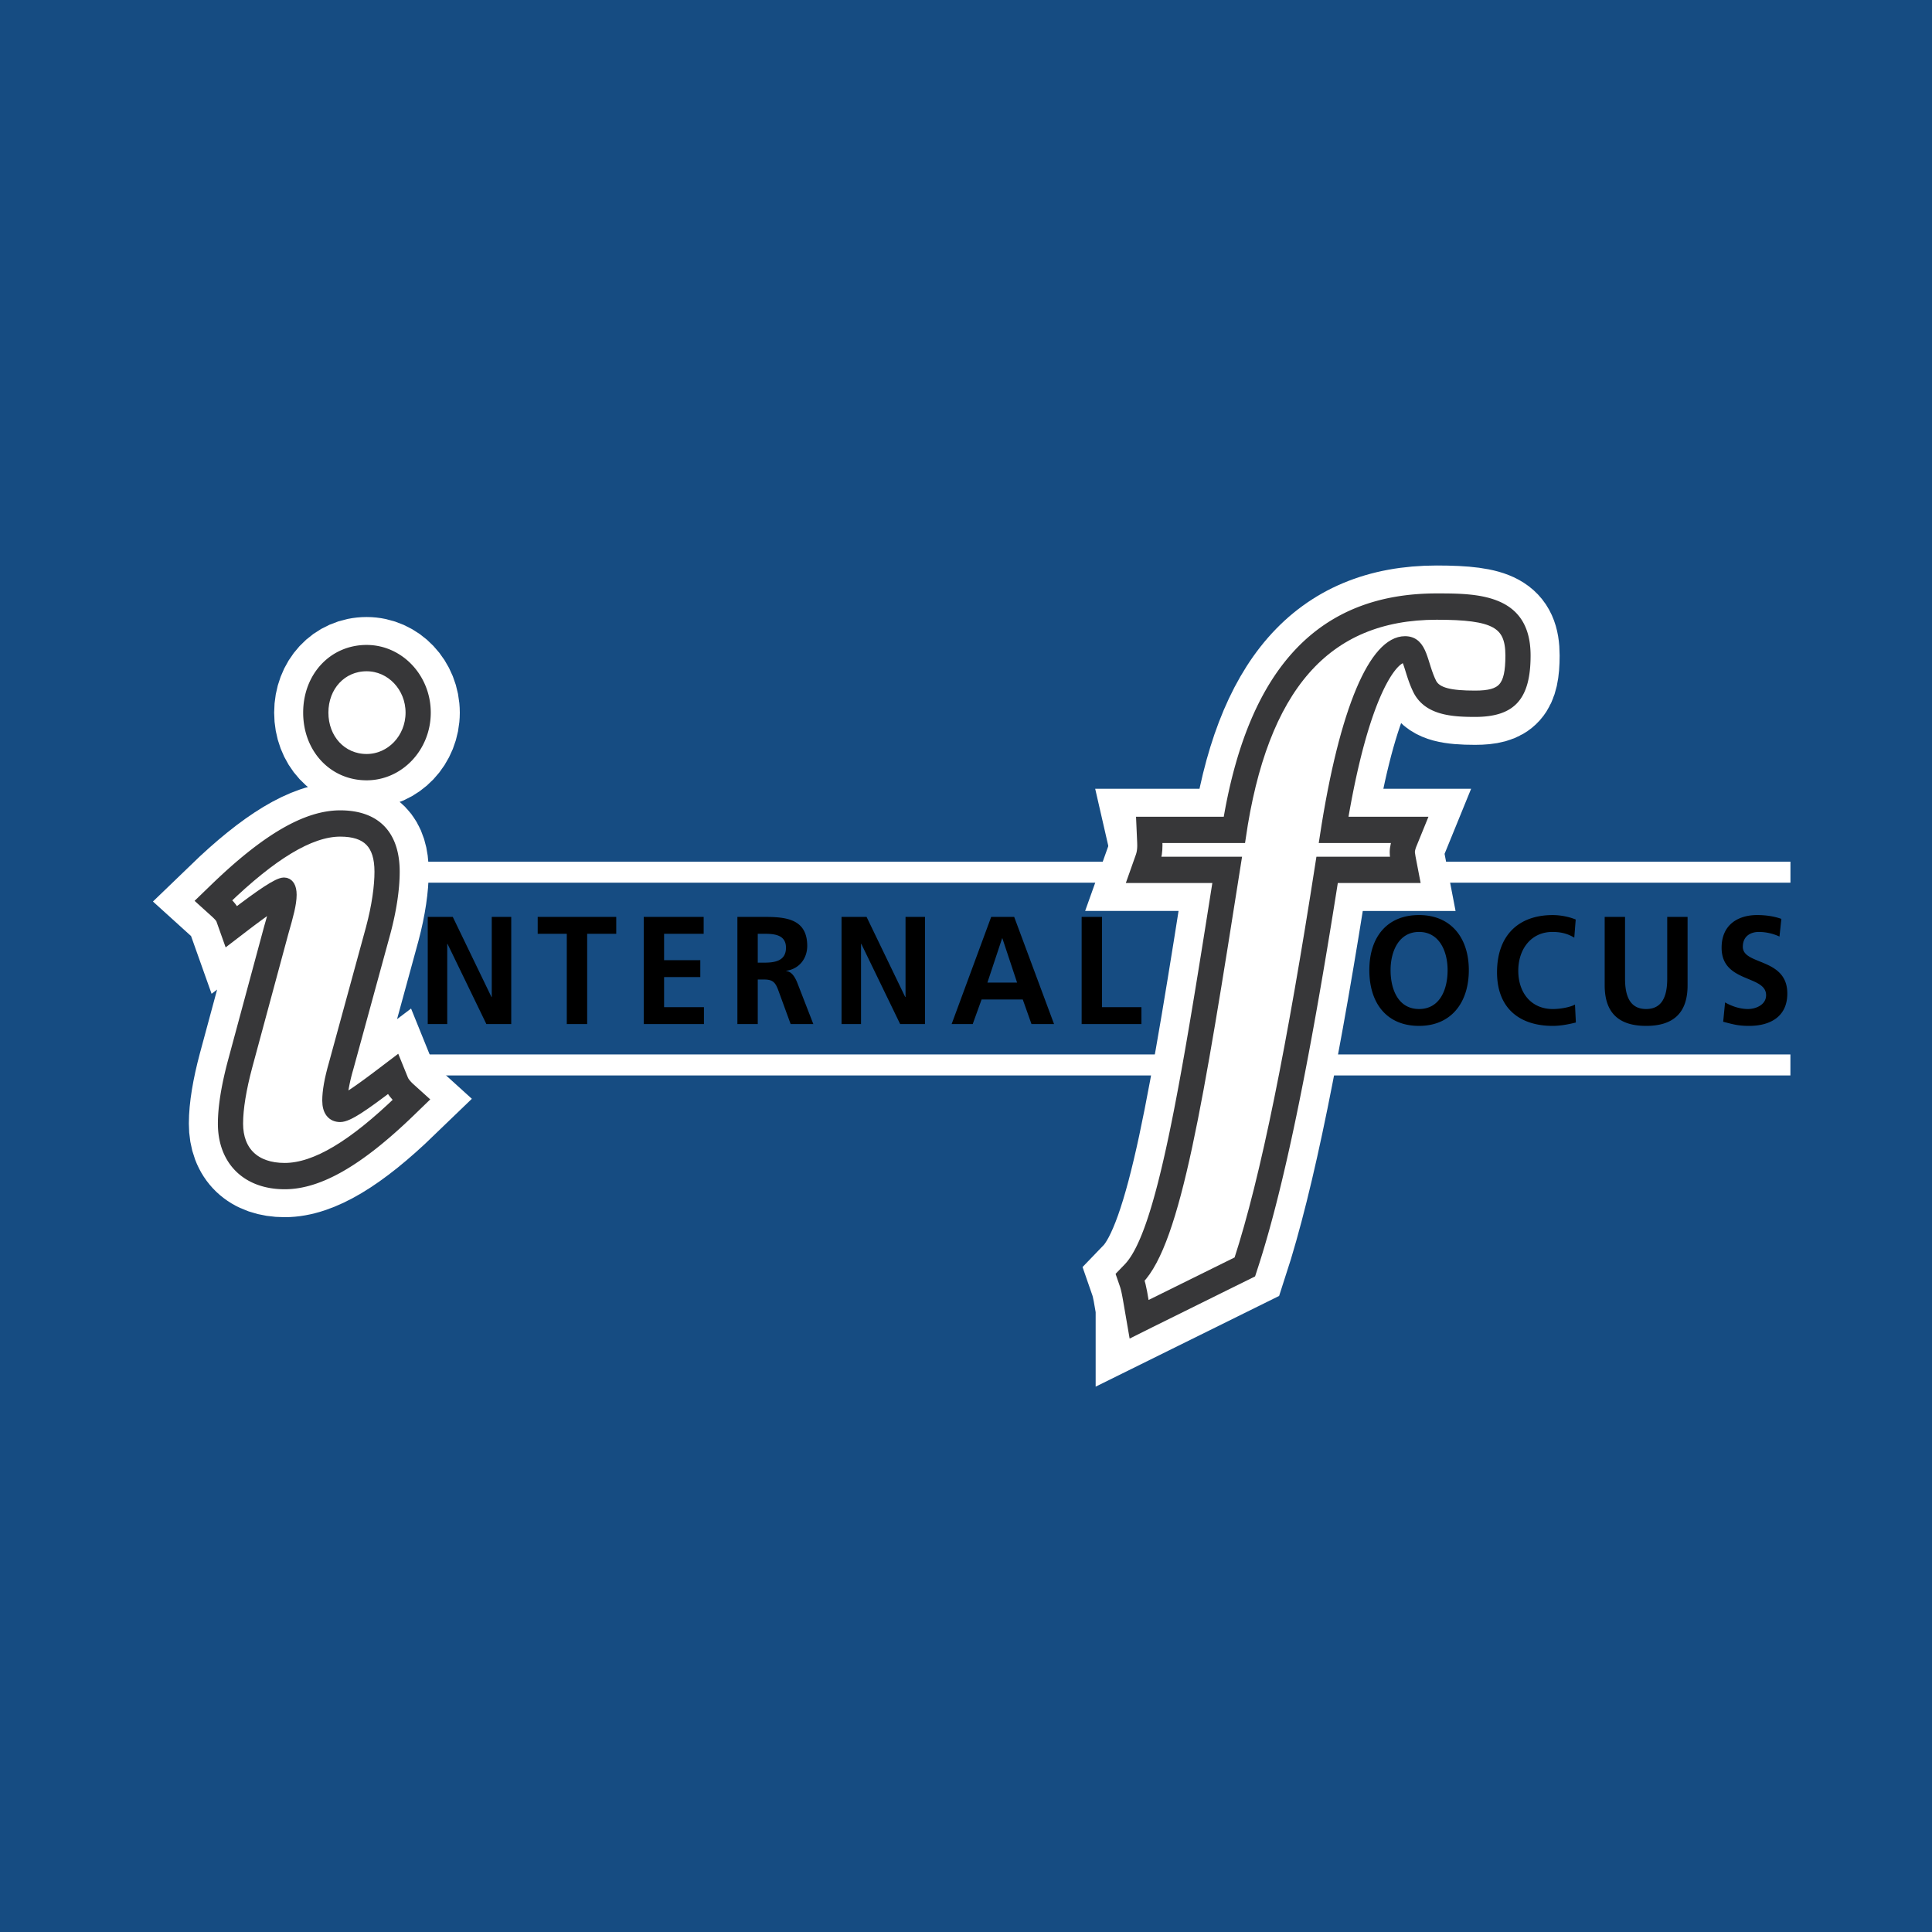
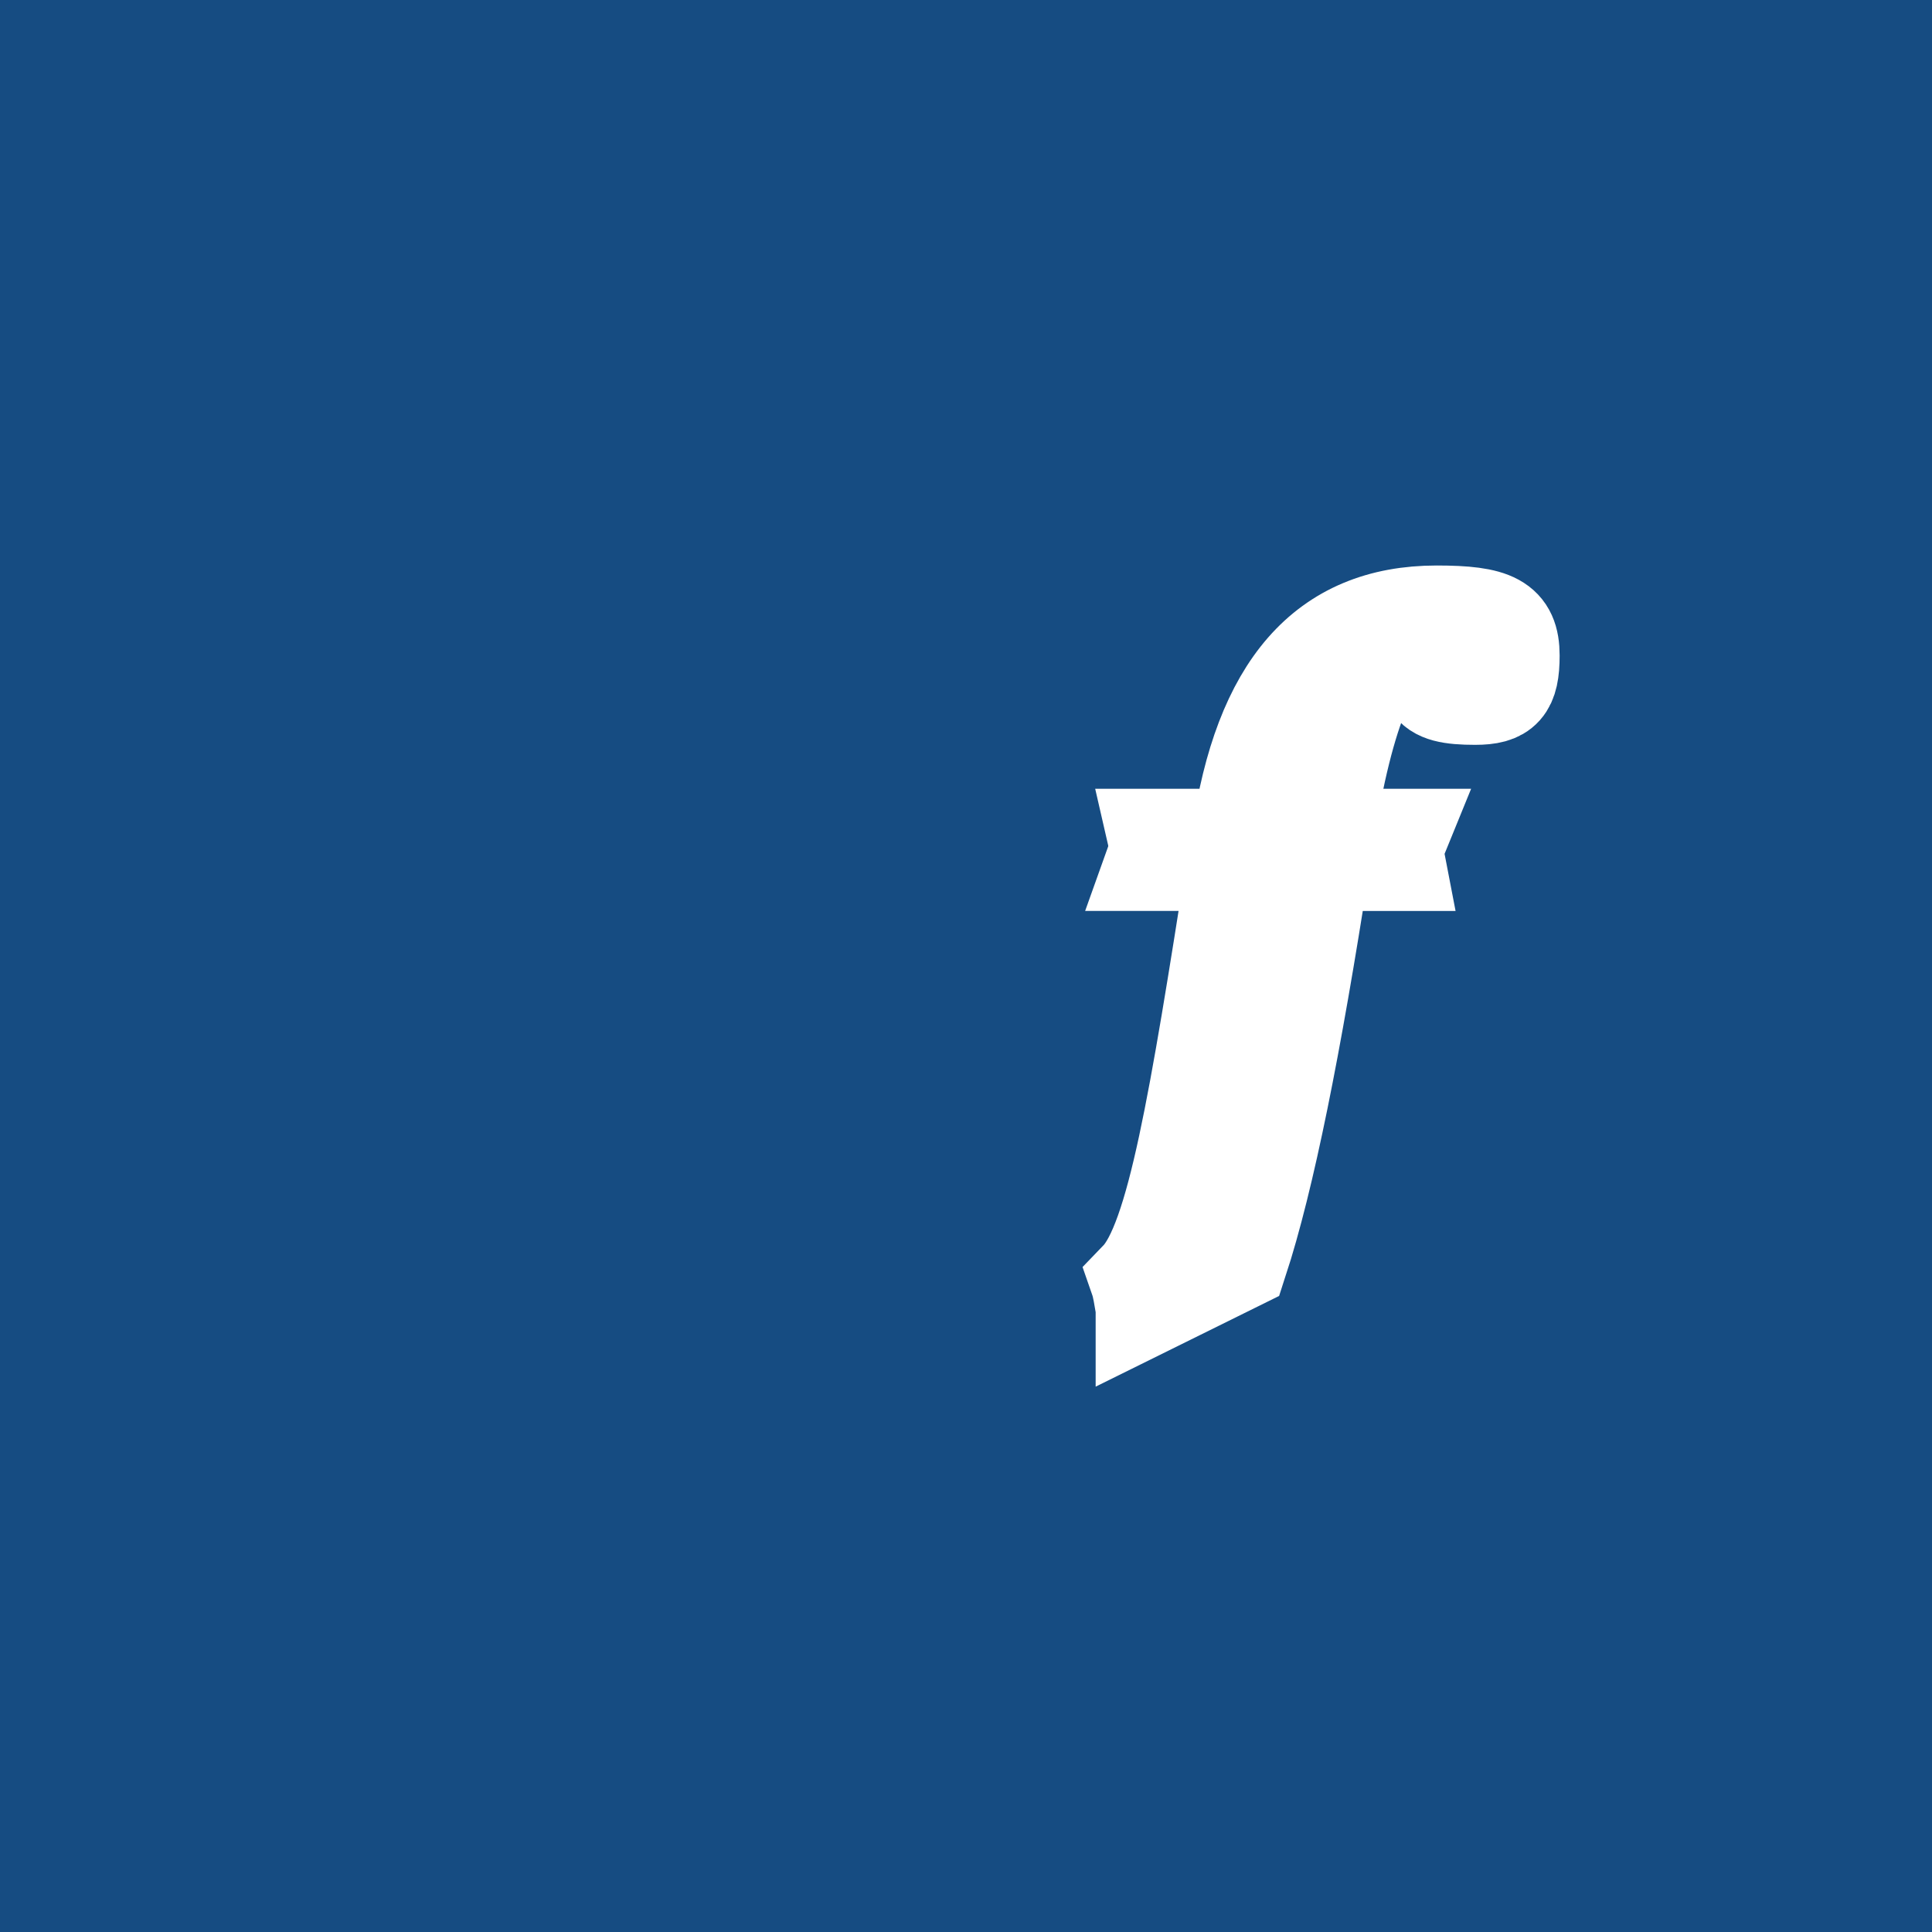
<svg xmlns="http://www.w3.org/2000/svg" width="2500" height="2500" viewBox="0 0 192.756 192.756">
  <path fill-rule="evenodd" clip-rule="evenodd" fill="#164c82" d="M0 0h192.756v192.756H0V0z" />
-   <path d="M42.46 106.25h136.169M42.465 87.018h136.168" fill="none" stroke="#fff" stroke-width="2.095" stroke-miterlimit="2.613" />
-   <path d="M41 71.099c0 2.577-1.979 4.664-4.421 4.664-2.504 0-4.352-2.02-4.352-4.664 0-2.646 1.848-4.664 4.352-4.664 2.441 0 4.421 2.086 4.421 4.664zm-8.312 38.71c0 1.045.461 1.602 1.253 1.602.792 0 2.373-1.114 4.947-3.064.198.487.594.976 1.055 1.394-4.685 4.524-8.443 6.823-11.542 6.823-2.97 0-4.685-1.672-4.685-4.458 0-1.53.33-3.48.923-5.709l3.63-13.434c.462-1.603.789-2.787.789-3.692 0-.766-.265-1.184-.724-1.184-.594 0-2.243 1.115-4.882 3.134-.199-.557-.594-.975-1.056-1.393 4.685-4.525 8.509-6.894 11.545-6.894 2.703 0 3.957 1.254 3.957 4.037 0 1.463-.264 3.414-.858 5.642l-3.693 13.508c-.461 1.599-.659 2.782-.659 3.688z" fill="none" stroke="#fff" stroke-width="9.749" stroke-miterlimit="2.613" />
-   <path fill-rule="evenodd" clip-rule="evenodd" d="M42.677 91.478h2.496l3.861 7.995h.028v-7.995h1.944v10.691h-2.481l-3.874-7.995h-.03v7.995h-1.944V91.478zM56.548 93.164h-2.901v-1.686h7.836v1.686h-2.902v9.005h-2.033v-9.005zM64.225 91.478h5.98v1.686h-3.949v2.635h3.614v1.683h-3.614v3.002h3.976v1.685h-6.007V91.478zM75.602 93.164h.668c1.014 0 2.147.107 2.147 1.393 0 1.332-1.146 1.486-2.147 1.486h-.668v-2.879zm-2.032 9.005h2.032v-4.443h.655c.855 0 1.116.309 1.405 1.104l1.221 3.34h2.263l-1.625-4.182c-.204-.476-.522-1.057-1.073-1.103v-.031c1.29-.184 2.09-1.225 2.09-2.482 0-2.969-2.599-2.894-4.776-2.894H73.57v10.691zM83.96 91.478h2.498l3.856 7.995h.031v-7.995h1.944v10.691h-2.481l-3.873-7.995h-.03v7.995H83.96V91.478zM101.475 98.034h-2.961l1.465-4.412h.031l1.465 4.412zm-6.53 4.135h2.104l.885-2.452h4.107l.871 2.452h2.25l-3.977-10.691h-2.293l-3.947 10.691zM107.916 91.478h2.033v9.006h3.932v1.685h-5.965V91.478zM138.738 96.791c0-1.883.828-3.812 2.842-3.812 2.02 0 2.848 1.93 2.848 3.812 0 1.931-.77 3.879-2.848 3.879-2.072 0-2.842-1.948-2.842-3.879zm-2.119 0c0 3.28 1.713 5.562 4.961 5.562 3.209 0 4.965-2.328 4.965-5.562 0-3.229-1.785-5.496-4.965-5.496-3.219 0-4.961 2.221-4.961 5.496zM157.225 102.016c-.738.184-1.539.337-2.305.337-3.281 0-5.561-1.729-5.561-5.346 0-3.66 2.119-5.711 5.561-5.711.664 0 1.549.136 2.289.444l-.143 1.808c-.77-.461-1.467-.568-2.191-.568-2.09 0-3.396 1.687-3.396 3.875 0 2.176 1.275 3.816 3.441 3.816.797 0 1.74-.186 2.217-.444l.088 1.789zM160.1 91.478h2.031v6.173c0 1.821.549 3.019 2.104 3.019 1.551 0 2.104-1.197 2.104-3.019v-6.173h2.031v6.832c0 2.864-1.539 4.043-4.135 4.043-2.598 0-4.135-1.179-4.135-4.043v-6.832zM177.539 93.44a4.978 4.978 0 0 0-2.061-.461c-.693 0-1.596.323-1.596 1.486 0 1.854 4.439 1.073 4.439 4.659 0 2.341-1.754 3.229-3.803 3.229-1.102 0-1.594-.153-2.596-.412l.188-1.93c.699.397 1.496.659 2.293.659.77 0 1.801-.416 1.801-1.379 0-2.038-4.439-1.196-4.439-4.734 0-2.388 1.754-3.262 3.541-3.262.869 0 1.682.122 2.422.382l-.189 1.763z" />
  <path d="M114.188 130.498c-.197-1.114-.328-2.09-.594-2.855 3.695-3.828 5.938-17.753 9.699-41.632h-8.115c.199-.558.264-1.114.264-1.672 0-.278 0-.487-.064-.767h8.375c2.176-14.966 8.441-22.277 19.588-22.277 5.74 0 7.389.833 7.389 4.106 0 3.205-.791 4.037-3.561 4.037-2.441 0-3.828-.279-4.355-1.25-.986-1.951-.857-4.179-2.637-4.179-2.969 0-6.002 6.544-7.982 19.563h7.324c-.199.488-.33.976-.33 1.463 0 .349.064.627.131.976h-7.52c-2.836 18.241-5.475 31.538-8.18 39.824l-9.432 4.663z" fill="none" stroke="#fff" stroke-width="9.749" stroke-miterlimit="2.613" />
-   <path d="M30.247 71.099c0 3.849 2.722 6.753 6.332 6.753 3.528 0 6.399-3.029 6.399-6.753s-2.871-6.753-6.399-6.753c-3.61-.001-6.332 2.902-6.332 6.753zM21.061 88.286l-1.647 1.592 1.696 1.533c.383.348.473.488.489.54l.913 2.568 2.104-1.61a81.328 81.328 0 0 1 2.029-1.509c-.085.313-.179.633-.27.952-.011.035-3.638 13.475-3.638 13.475-.663 2.49-.998 4.601-.998 6.278 0 3.979 2.615 6.547 6.662 6.547 3.583 0 7.674-2.342 12.878-7.371l1.647-1.594-1.697-1.532c-.335-.306-.489-.546-.525-.63l-.971-2.392-2.001 1.518c-.688.521-2.004 1.516-2.97 2.143a17.38 17.38 0 0 1 .476-2.066l3.702-13.537c.615-2.298.938-4.446.938-6.22 0-3.949-2.109-6.123-5.937-6.123-3.534 0-7.627 2.361-12.88 7.438zM122.096 81.486h-8.754l.115 2.594.006.258c0 .375-.045.673-.139.937l-1 2.824h8.631c-3.193 20.246-5.578 34.771-8.746 38.055l-.908.939.436 1.263c.15.443.26 1.098.391 1.854l.576 3.34 2.324-1.16 10.193-5.042.271-.836c2.545-7.794 5.088-20.045 7.982-38.413h8.264l-.512-2.661-.061-.404c0-.102.027-.292.168-.638l1.186-2.911h-7.977c2.016-11.632 4.506-14.859 5.418-15.318.092.232.193.552.273.816.197.63.439 1.41.836 2.188 1.18 2.18 3.764 2.356 6.098 2.356 3.936 0 5.541-1.773 5.541-6.126 0-6.196-5.414-6.196-9.369-6.196-11.683 0-18.636 7.308-21.243 22.281z" fill-rule="evenodd" clip-rule="evenodd" fill="#373739" />
-   <path d="M41 71.099c0 2.577-1.979 4.664-4.421 4.664-2.504 0-4.352-2.02-4.352-4.664 0-2.646 1.848-4.664 4.352-4.664 2.441 0 4.421 2.086 4.421 4.664zm-8.312 38.71c0 1.045.461 1.602 1.253 1.602.792 0 2.373-1.114 4.947-3.064.198.487.594.976 1.055 1.394-4.685 4.524-8.443 6.823-11.542 6.823-2.97 0-4.685-1.672-4.685-4.458 0-1.53.33-3.48.923-5.709l3.63-13.435c.462-1.603.789-2.787.789-3.692 0-.766-.265-1.184-.724-1.184-.594 0-2.243 1.115-4.882 3.134-.199-.557-.594-.975-1.056-1.393 4.685-4.525 8.509-6.894 11.545-6.894 2.703 0 3.957 1.254 3.957 4.037 0 1.463-.264 3.414-.858 5.642l-3.693 13.508c-.461 1.6-.659 2.783-.659 3.689zM114.188 130.498c-.197-1.114-.328-2.09-.594-2.855 3.695-3.828 5.938-17.753 9.699-41.632h-8.115c.199-.558.264-1.114.264-1.672 0-.279 0-.487-.064-.767h8.375c2.176-14.966 8.443-22.277 19.588-22.277 5.74 0 7.389.833 7.389 4.106 0 3.205-.791 4.037-3.561 4.037-2.441 0-3.828-.279-4.355-1.25-.986-1.951-.857-4.179-2.637-4.179-2.969 0-6.002 6.544-7.98 19.563h7.322c-.199.488-.33.976-.33 1.463 0 .349.064.627.131.976h-7.52c-2.836 18.241-5.475 31.538-8.18 39.824l-9.432 4.663z" fill-rule="evenodd" clip-rule="evenodd" fill="#fff" stroke="#373739" stroke-width="1.074" stroke-miterlimit="2.613" />
</svg>